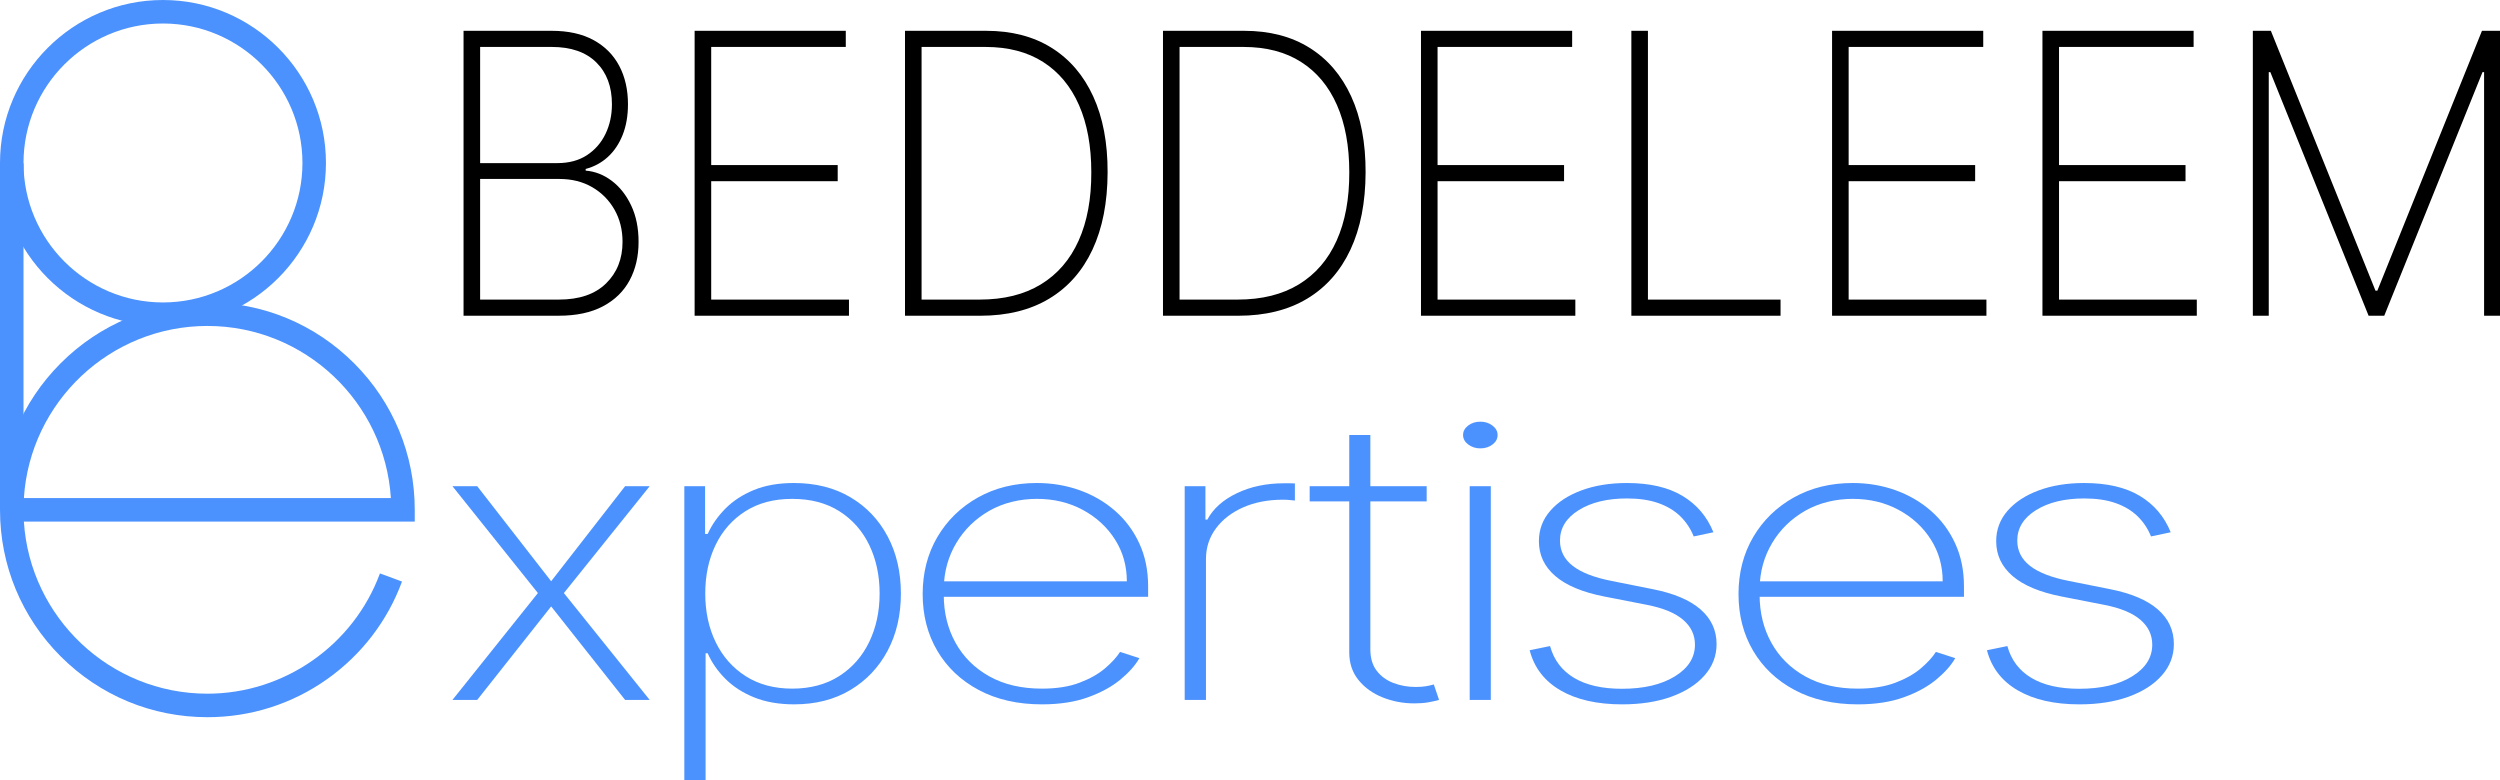
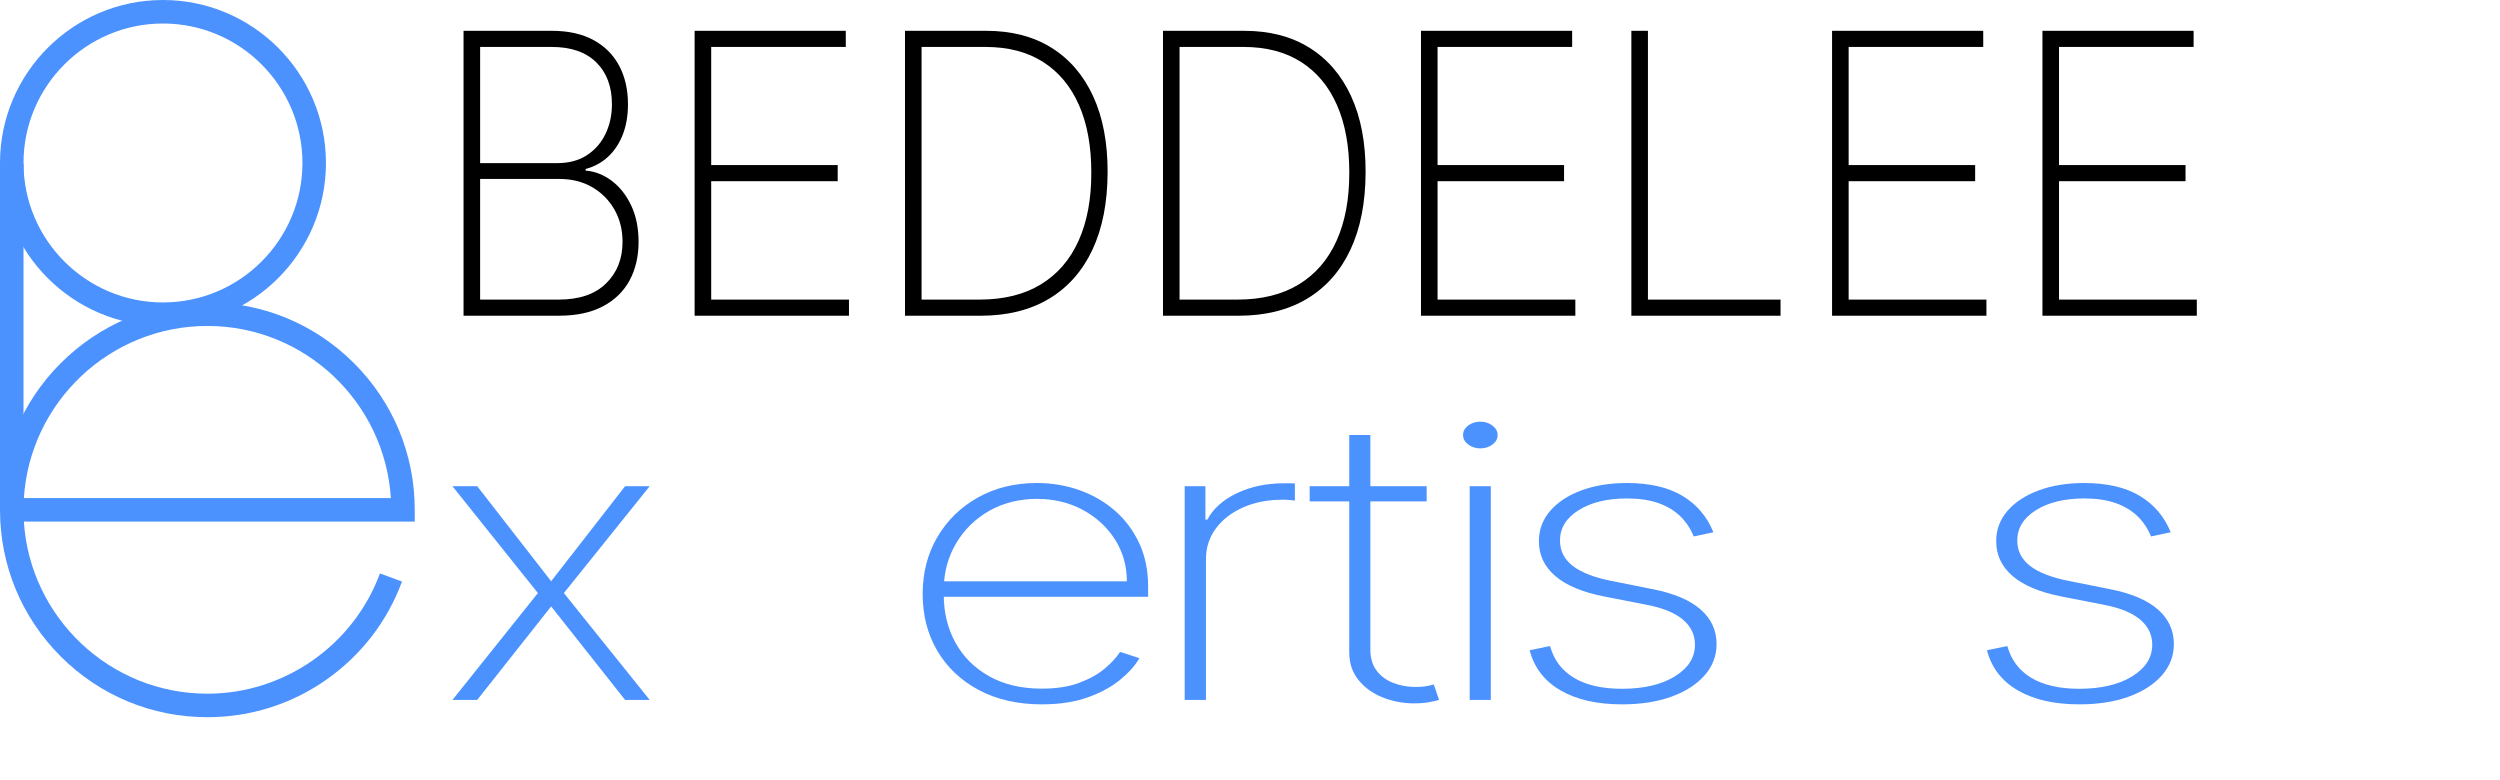
<svg xmlns="http://www.w3.org/2000/svg" id="Calque_2" data-name="Calque 2" viewBox="0 0 3190.67 995.54">
  <defs>
    <style>
      .cls-1 {
        fill: #4b92ff;
      }
    </style>
  </defs>
  <g id="logo3">
    <g id="Calque_4" data-name="Calque 4">
      <g>
        <path d="m591.61,402.95V39.32h112.54c20.99,0,38.7,3.91,53.14,11.72,14.44,7.81,25.41,18.76,32.92,32.85,7.5,14.09,11.25,30.48,11.25,49.18,0,14.68-2.26,27.7-6.77,39.06-4.51,11.36-10.8,20.75-18.87,28.14-8.07,7.4-17.52,12.52-28.35,15.36v2.13c11.96.95,23.07,5.3,33.34,13.05,10.26,7.75,18.53,18.26,24.79,31.52,6.26,13.26,9.39,28.71,9.39,46.34,0,18.59-3.81,34.95-11.42,49.09-7.62,14.15-18.98,25.21-34.1,33.2-15.12,7.99-33.85,11.98-56.19,11.98h-121.68Zm21.16-194.78h98.66c14.78,0,27.33-3.37,37.66-10.12,10.32-6.75,18.22-15.8,23.69-27.17,5.47-11.36,8.21-23.97,8.21-37.82,0-22.49-6.66-40.31-19.97-53.44-13.31-13.14-32.27-19.71-56.86-19.71h-91.39v148.26Zm0,174.18h100.53c26.06,0,46.12-6.86,60.16-20.6,14.05-13.73,21.07-31.43,21.07-53.09,0-15.27-3.41-28.94-10.24-41.02-6.83-12.07-16.28-21.63-28.35-28.68-12.07-7.04-26.06-10.56-41.97-10.56h-101.2v153.94Z" />
        <path d="m886.52,402.95V39.32h192.93v20.6h-171.77v150.75h161.45v20.6h-161.45v151.1h175.84v20.6h-196.99Z" />
        <path d="m1251.15,402.95h-96.13V39.32h103.57c32.49,0,60.3,7.22,83.43,21.66,23.13,14.44,40.87,35.13,53.22,62.06,12.35,26.93,18.47,59.22,18.36,96.86-.11,38.47-6.54,71.35-19.29,98.63-12.75,27.29-31.2,48.18-55.34,62.68-24.14,14.5-53.42,21.75-87.83,21.75Zm-74.97-20.6h74.12c30.91,0,56.97-6.48,78.19-19.44,21.21-12.96,37.26-31.57,48.15-55.84,10.89-24.26,16.27-53.33,16.16-87.18,0-33.38-5.25-62-15.74-85.85-10.49-23.85-25.75-42.17-45.78-54.95-20.03-12.78-44.54-19.18-73.53-19.18h-81.57v322.44Z" />
        <path d="m1580.41,402.95h-96.13V39.32h103.57c32.49,0,60.3,7.22,83.43,21.66,23.13,14.44,40.87,35.13,53.22,62.06,12.35,26.93,18.47,59.22,18.36,96.86-.11,38.47-6.54,71.35-19.29,98.63-12.75,27.29-31.2,48.18-55.34,62.68-24.14,14.5-53.42,21.75-87.83,21.75Zm-74.97-20.6h74.12c30.91,0,56.97-6.48,78.19-19.44,21.21-12.96,37.26-31.57,48.15-55.84,10.89-24.26,16.27-53.33,16.16-87.18,0-33.38-5.25-62-15.74-85.85-10.49-23.85-25.75-42.17-45.78-54.95-20.03-12.78-44.54-19.18-73.53-19.18h-81.57v322.44Z" />
        <path d="m1813.55,402.95V39.32h192.93v20.6h-171.77v150.75h161.45v20.6h-161.45v151.1h175.84v20.6h-196.99Z" />
        <path d="m2082.05,402.95V39.32h21.16v343.04h169.24v20.6h-190.39Z" />
        <path d="m2338.21,402.95V39.32h192.93v20.6h-171.77v150.75h161.45v20.6h-161.45v151.1h175.84v20.6h-196.99Z" />
        <path d="m2606.71,402.95V39.32h192.93v20.6h-171.77v150.75h161.45v20.6h-161.45v151.1h175.84v20.6h-196.99Z" />
-         <path d="m2875.21,39.32h23.02l133.53,331.68h2.37l133.53-331.68h23.02v363.64h-20.31V92.05h-2.03l-125.4,310.9h-19.97l-125.4-310.9h-2.03v310.9h-20.31V39.32Z" />
      </g>
    </g>
    <g id="Calque_3" data-name="Calque 3">
      <g>
        <path class="cls-1" d="m609.06,620.54l94.36,121.27,94.36-121.27h31.38l-109.49,136.36,109.49,136.36h-31.38l-94.36-119.32-94.36,119.32h-31.6l109.04-136.36-109.04-136.36h31.6Z" />
-         <path class="cls-1" d="m873.39,995.54v-375h26.48v60.9h3.34c5.34-11.72,12.87-22.49,22.59-32.32,9.72-9.82,21.81-17.73,36.27-23.7,14.46-5.98,31.49-8.97,51.07-8.97,27.59,0,51.63,6.04,72.1,18.11s36.35,28.74,47.62,49.98c11.27,21.25,16.91,45.6,16.91,73.06s-5.67,51.82-17.02,73.06c-11.35,21.25-27.23,37.94-47.62,50.07-20.4,12.13-44.25,18.2-71.55,18.2-19.44,0-36.46-2.96-51.07-8.88-14.62-5.92-26.85-13.82-36.72-23.7-9.87-9.88-17.4-20.74-22.59-32.58h-2.67v161.75h-27.15Zm26.7-238.1c0,23.2,4.45,43.95,13.35,62.23,8.9,18.29,21.66,32.73,38.28,43.32,16.61,10.6,36.42,15.89,59.42,15.89s43.28-5.35,59.97-16.07c16.69-10.71,29.45-25.24,38.28-43.59,8.83-18.35,13.24-38.94,13.24-61.79s-4.38-43.38-13.13-61.61c-8.75-18.23-21.44-32.64-38.05-43.23-16.62-10.59-36.72-15.89-60.31-15.89s-43.21,5.24-59.75,15.71c-16.54,10.48-29.23,24.8-38.05,42.97-8.83,18.17-13.24,38.86-13.24,62.06Z" />
        <path class="cls-1" d="m1329.77,898.95c-30.86,0-57.71-6.1-80.56-18.29-22.85-12.19-40.5-28.88-52.96-50.07-12.46-21.19-18.69-45.33-18.69-72.44s6.27-51.49,18.8-72.8c12.54-21.31,29.78-38.11,51.74-50.43,21.96-12.31,47.03-18.47,75.22-18.47,19.14,0,37.28,3.05,54.41,9.14,17.14,6.1,32.27,14.89,45.4,26.37,13.13,11.48,23.44,25.33,30.93,41.55,7.49,16.22,11.24,34.45,11.24,54.69v13.49h-270.61v-19.71h243.46c0-19.77-5.04-37.58-15.13-53.44-10.09-15.86-23.81-28.47-41.17-37.82-17.36-9.35-36.87-14.03-58.53-14.03s-42.92,5.06-60.64,15.18c-17.73,10.12-31.75,23.77-42.06,40.93-10.31,17.16-15.69,36.34-16.13,57.53v8.88c0,22.73,5.01,43.12,15.02,61.17,10.01,18.05,24.37,32.32,43.06,42.79,18.69,10.48,41.09,15.71,67.21,15.71,18.69,0,34.68-2.51,47.96-7.55,13.28-5.03,24.15-11.16,32.6-18.38,8.46-7.22,14.83-14.2,19.14-20.95l24.7,7.99c-5.2,9.12-13.24,18.2-24.15,27.25-10.9,9.06-24.7,16.6-41.39,22.64s-36.31,9.06-58.86,9.06Z" />
        <path class="cls-1" d="m1511.98,893.27v-272.73h26.48v42.61h2.45c7.42-13.97,19.95-25.18,37.61-33.65,17.65-8.46,37.75-12.7,60.31-12.7h7.12c2.37,0,4.6.06,6.68.18v21.84c-1.78-.12-3.89-.32-6.34-.62-2.45-.29-5.45-.44-9.01-.44-18.99,0-35.87,3.26-50.63,9.77-14.76,6.51-26.37,15.48-34.83,26.9-8.46,11.42-12.68,24.48-12.68,39.15v179.69h-27.15Z" />
        <path class="cls-1" d="m1820.81,620.54v19.35h-149.32v-19.35h149.32Zm-98.81-65.34h26.93v273.62c0,11.13,2.71,20.21,8.12,27.25,5.41,7.04,12.54,12.25,21.36,15.62,8.83,3.37,18.28,5.06,28.37,5.06,4.9,0,9.16-.29,12.8-.89,3.63-.59,7.08-1.36,10.35-2.31l6.68,19.71c-4.16,1.18-8.76,2.22-13.8,3.11-5.04.89-10.98,1.33-17.8,1.33-14.24,0-27.71-2.55-40.39-7.63-12.68-5.09-22.96-12.49-30.82-22.19-7.87-9.7-11.79-21.42-11.79-35.16v-277.52Z" />
        <path class="cls-1" d="m1889.31,572.25c-5.94,0-11.09-1.66-15.47-4.97-4.38-3.31-6.57-7.34-6.57-12.07s2.15-8.76,6.45-12.07c4.3-3.31,9.49-4.97,15.58-4.97s11.09,1.66,15.47,4.97c4.38,3.32,6.57,7.34,6.57,12.07s-2.15,8.76-6.45,12.07c-4.3,3.31-9.5,4.97-15.58,4.97Zm-13.58,321.02v-272.73h26.93v272.73h-26.93Z" />
        <path class="cls-1" d="m2186.79,679.31l-25.15,5.33c-4.01-9.94-9.72-18.52-17.14-25.75-7.42-7.22-16.73-12.81-27.93-16.78-11.2-3.96-24.59-5.95-40.17-5.95-25.07,0-45.59,4.97-61.53,14.91-15.95,9.94-23.92,22.9-23.92,38.88,0,13.02,5.41,23.77,16.25,32.23,10.83,8.46,27.37,14.89,49.63,19.27l52.52,10.48c27,5.33,47.32,13.94,60.98,25.83,13.65,11.9,20.47,26.66,20.47,44.3,0,15.03-5.12,28.35-15.35,39.95-10.24,11.6-24.37,20.66-42.39,27.17-18.03,6.51-38.98,9.77-62.87,9.77-31.9,0-58.08-5.95-78.56-17.84s-33.6-28.97-39.39-51.23l26.04-5.33c4.9,17.76,15.09,31.28,30.6,40.57,15.5,9.29,35.86,13.94,61.09,13.94,27.89,0,50.4-5.27,67.54-15.8,17.14-10.53,25.7-24.03,25.7-40.48,0-12.55-5.04-23.14-15.13-31.78-10.09-8.64-25.37-14.97-45.84-19l-54.52-10.65c-27.89-5.44-48.81-14.17-62.76-26.19-13.95-12.01-20.92-26.84-20.92-44.48,0-14.68,4.82-27.58,14.46-38.71,9.64-11.12,22.92-19.83,39.83-26.1,16.91-6.27,36.27-9.41,58.08-9.41,28.93,0,52.52,5.45,70.77,16.34,18.25,10.89,31.45,26.4,39.61,46.52Z" />
-         <path class="cls-1" d="m2371.01,898.95c-30.86,0-57.71-6.1-80.56-18.29-22.85-12.19-40.5-28.88-52.96-50.07-12.46-21.19-18.69-45.33-18.69-72.44s6.27-51.49,18.8-72.8c12.54-21.31,29.78-38.11,51.74-50.43,21.96-12.31,47.03-18.47,75.22-18.47,19.14,0,37.28,3.05,54.41,9.14,17.14,6.1,32.27,14.89,45.4,26.37,13.13,11.48,23.44,25.33,30.93,41.55,7.49,16.22,11.24,34.45,11.24,54.69v13.49h-270.61v-19.71h243.46c0-19.77-5.04-37.58-15.13-53.44-10.09-15.86-23.81-28.47-41.17-37.82-17.36-9.35-36.87-14.03-58.53-14.03s-42.92,5.06-60.64,15.18c-17.73,10.12-31.75,23.77-42.06,40.93-10.31,17.16-15.69,36.34-16.13,57.53v8.88c0,22.73,5.01,43.12,15.02,61.17,10.01,18.05,24.37,32.32,43.06,42.79,18.69,10.48,41.09,15.71,67.21,15.71,18.69,0,34.68-2.51,47.96-7.55,13.28-5.03,24.15-11.16,32.6-18.38,8.46-7.22,14.83-14.2,19.14-20.95l24.7,7.99c-5.2,9.12-13.24,18.2-24.15,27.25-10.9,9.06-24.7,16.6-41.39,22.64s-36.31,9.06-58.86,9.06Z" />
        <path class="cls-1" d="m2770.42,679.31l-25.15,5.33c-4.01-9.94-9.72-18.52-17.14-25.75-7.42-7.22-16.73-12.81-27.93-16.78-11.2-3.96-24.59-5.95-40.17-5.95-25.07,0-45.59,4.97-61.53,14.91-15.95,9.94-23.92,22.9-23.92,38.88,0,13.02,5.41,23.77,16.25,32.23,10.83,8.46,27.37,14.89,49.63,19.27l52.52,10.48c27,5.33,47.32,13.94,60.98,25.83,13.65,11.9,20.47,26.66,20.47,44.3,0,15.03-5.12,28.35-15.35,39.95-10.24,11.6-24.37,20.66-42.39,27.17-18.03,6.51-38.98,9.77-62.87,9.77-31.9,0-58.08-5.95-78.56-17.84s-33.6-28.97-39.39-51.23l26.04-5.33c4.9,17.76,15.09,31.28,30.6,40.57,15.5,9.29,35.86,13.94,61.09,13.94,27.89,0,50.4-5.27,67.54-15.8,17.14-10.53,25.7-24.03,25.7-40.48,0-12.55-5.04-23.14-15.13-31.78-10.09-8.64-25.37-14.97-45.84-19l-54.52-10.65c-27.89-5.44-48.81-14.17-62.76-26.19-13.95-12.01-20.92-26.84-20.92-44.48,0-14.68,4.82-27.58,14.46-38.71,9.64-11.12,22.92-19.83,39.83-26.1,16.91-6.27,36.27-9.41,58.08-9.41,28.93,0,52.52,5.45,70.77,16.34,18.25,10.89,31.45,26.4,39.61,46.52Z" />
      </g>
    </g>
    <g id="Calque_19" data-name="Calque 19">
      <g>
        <path class="cls-1" d="m264.67,915.33c-70.7,0-137.16-27.53-187.15-77.52C27.53,787.83,0,721.36,0,650.67s27.53-137.16,77.52-187.15c49.99-49.99,116.45-77.52,187.15-77.52s137.16,27.53,187.15,77.52c49.99,49.99,77.52,116.45,77.52,187.15v15H30.47c7.76,122.43,109.84,219.67,234.19,219.67,97.89,0,186.41-61.69,220.25-153.5l28.15,10.38c-18.54,50.28-51.53,93.31-95.41,124.45-44.88,31.84-97.78,48.67-152.99,48.67ZM30.47,635.67h468.39c-7.76-122.43-109.84-219.67-234.19-219.67s-226.43,97.23-234.19,219.67Z" />
        <g>
          <rect class="cls-1" y="208.33" width="30" height="442.33" />
          <path class="cls-1" d="m208,416C93.31,416,0,322.69,0,208S93.31,0,208,0s208,93.31,208,208-93.31,208-208,208Zm0-386C109.85,30,30,109.85,30,208s79.85,178,178,178,178-79.85,178-178S306.15,30,208,30Z" />
        </g>
      </g>
    </g>
  </g>
</svg>